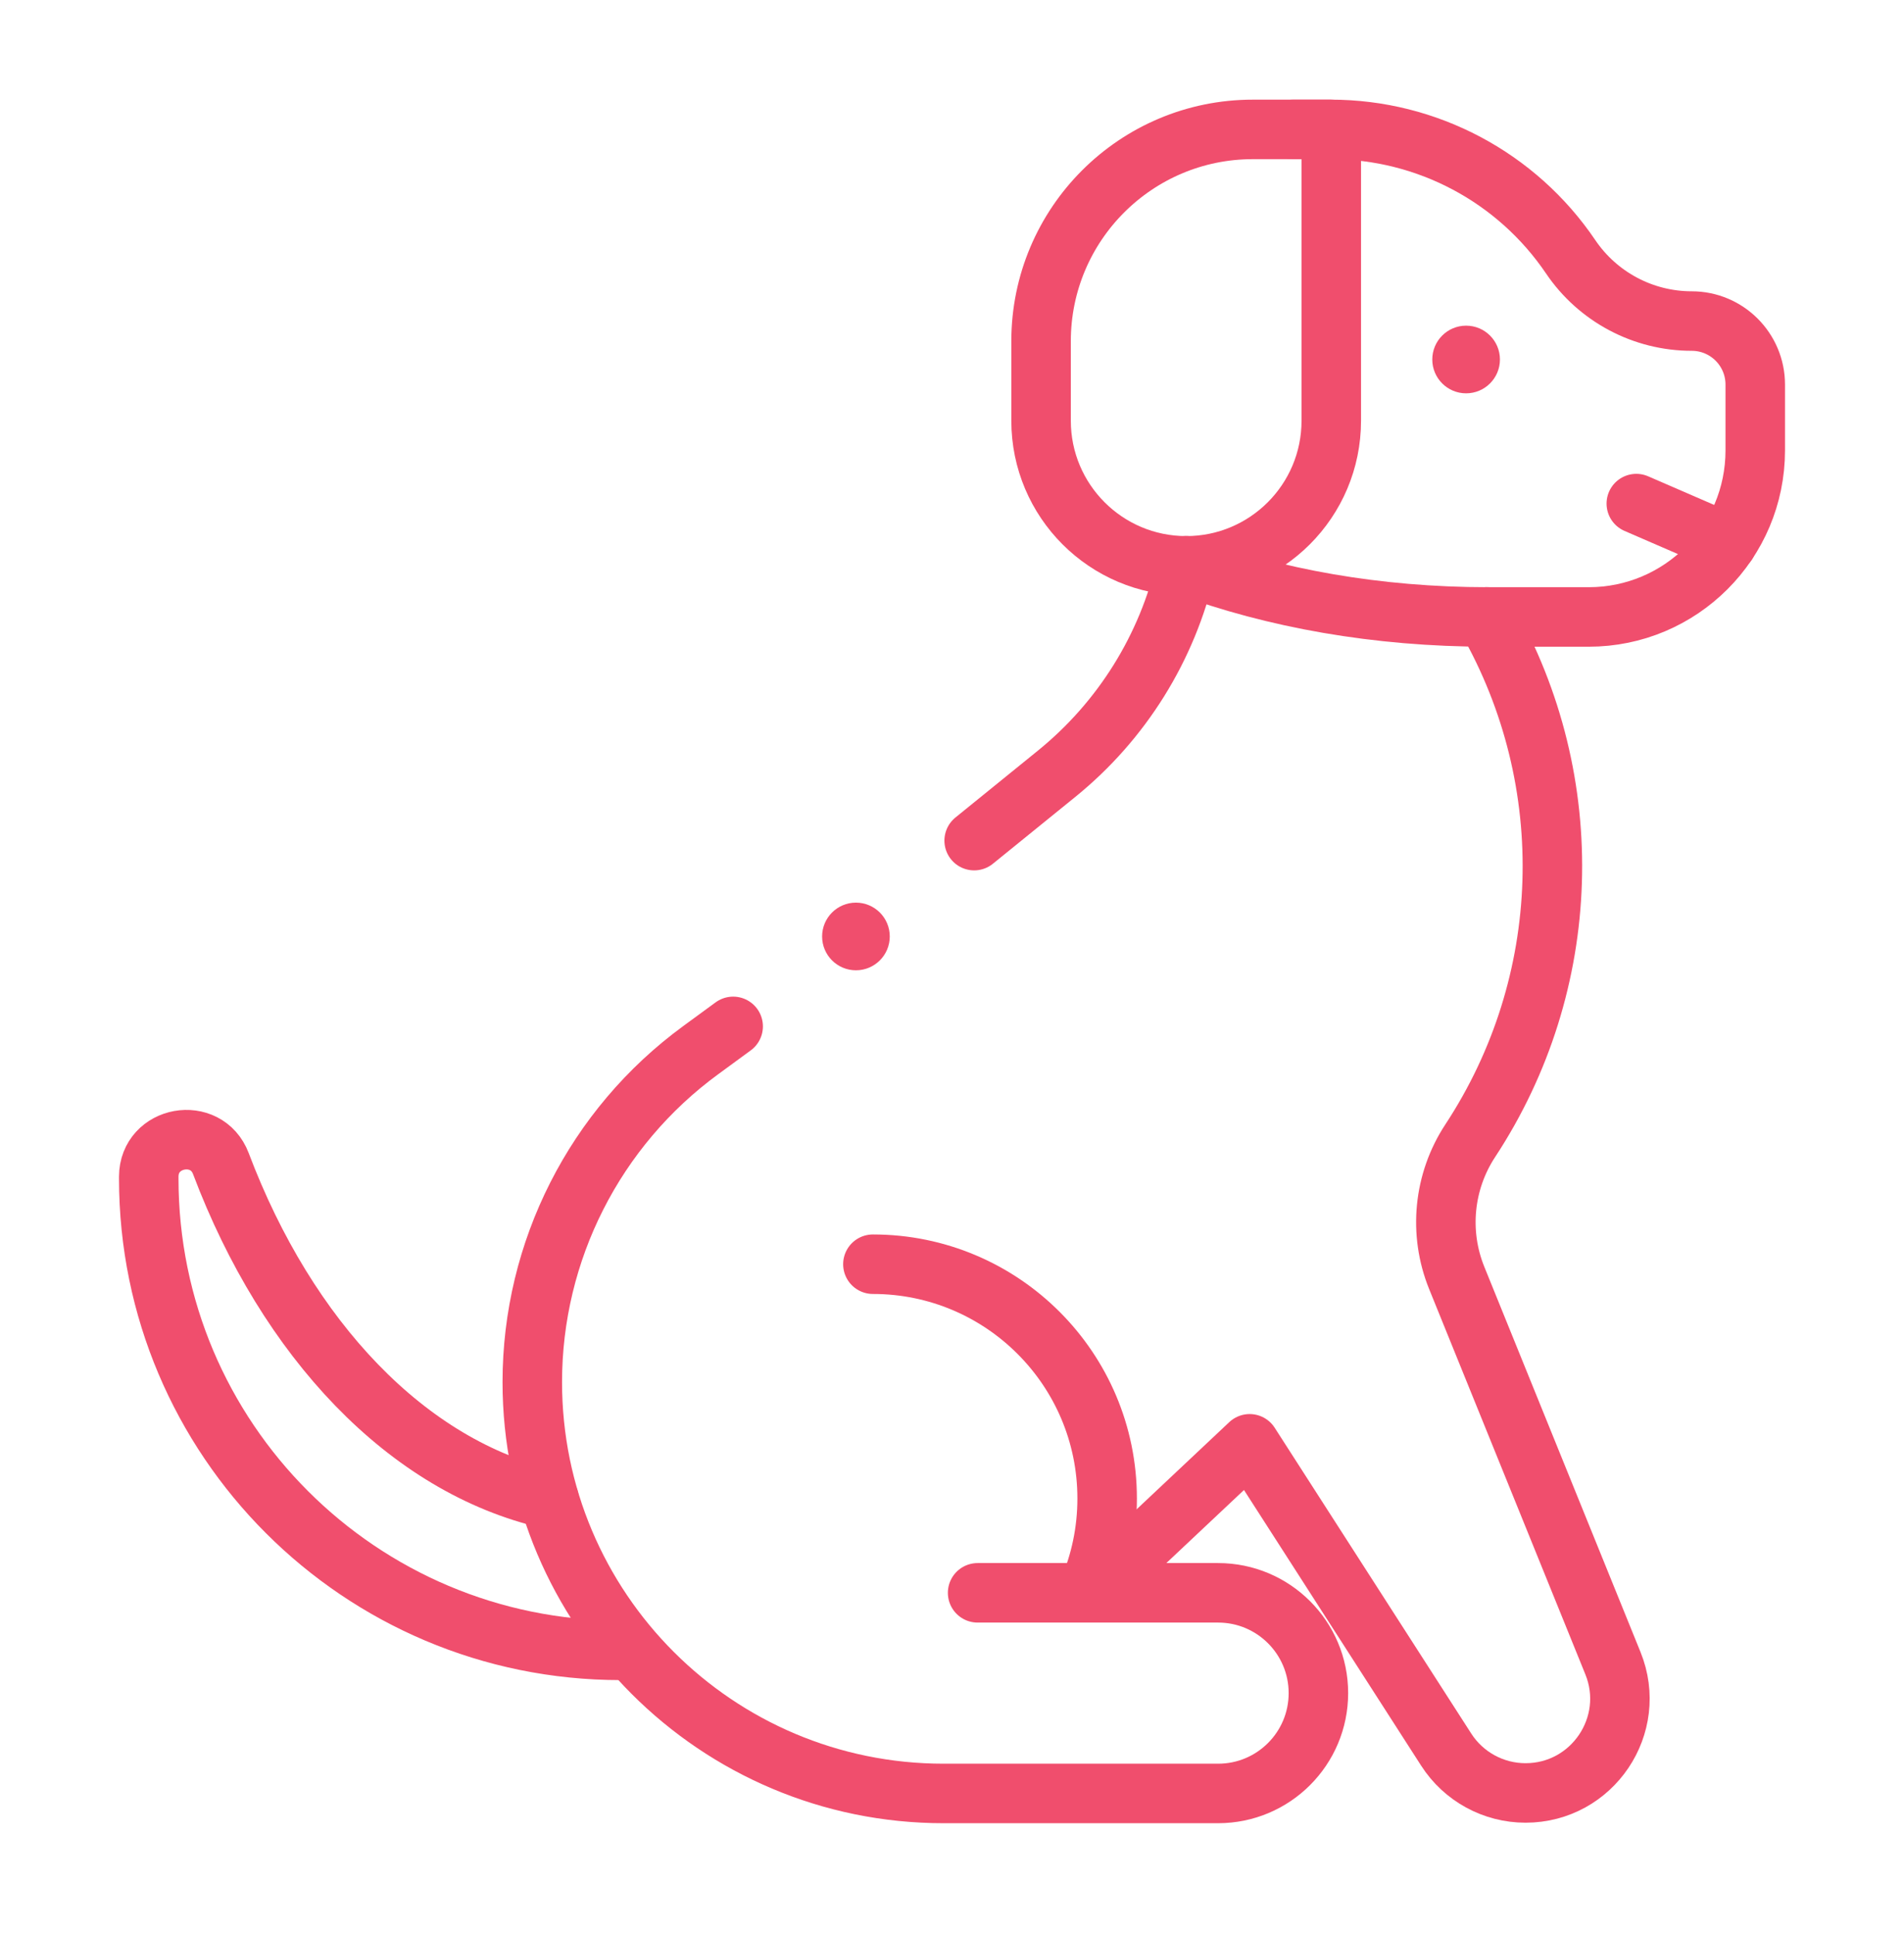
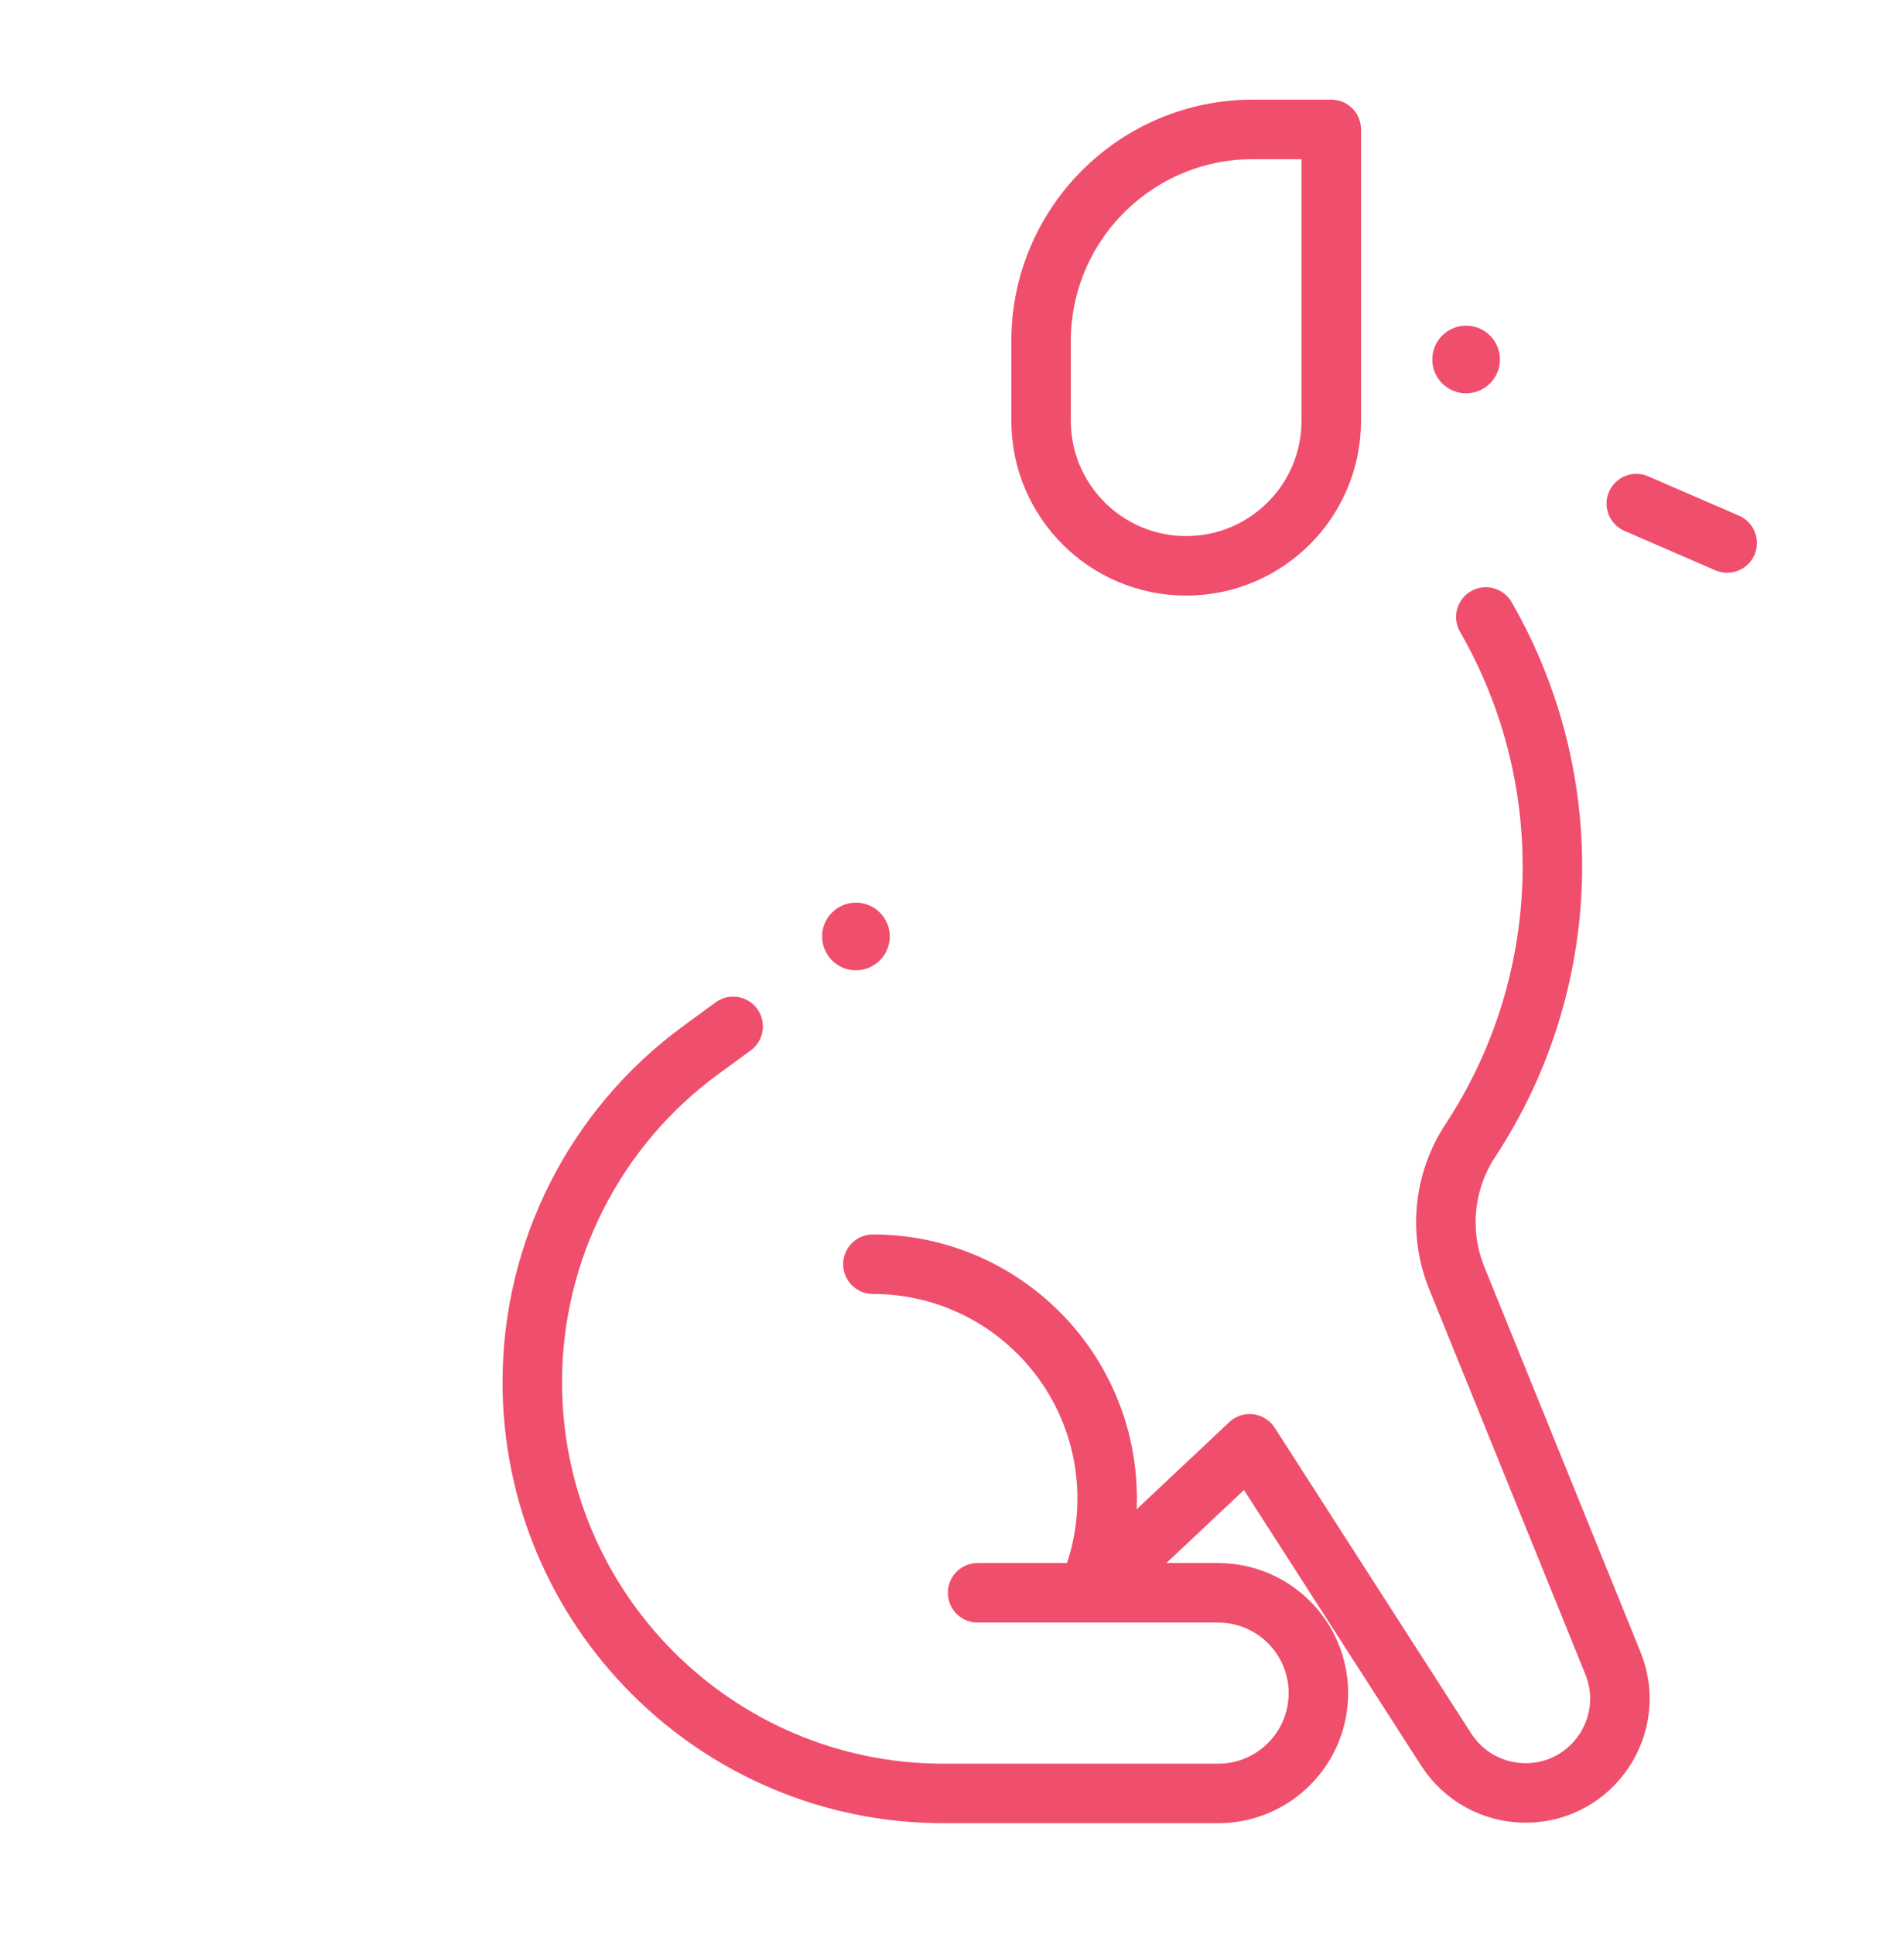
<svg xmlns="http://www.w3.org/2000/svg" width="64" height="65" viewBox="0 0 64 65" fill="none">
-   <path d="M32.745 28.252L35.521 26.001C37.711 24.224 39.243 21.765 39.871 19.017" stroke="#F04E6D" stroke-width="2" stroke-miterlimit="10" stroke-linecap="round" stroke-linejoin="round" />
  <path d="M32.861 53.532H40.944C42.806 53.532 44.316 55.041 44.316 56.903C44.316 58.766 42.806 60.275 40.944 60.275H31.717C24.082 60.275 17.892 54.085 17.892 46.45C17.892 42.042 19.995 37.897 23.553 35.294L24.644 34.495" stroke="#F04E6D" stroke-width="2" stroke-miterlimit="10" stroke-linecap="round" stroke-linejoin="round" />
-   <path d="M43.458 4.349H44.73C47.962 4.349 50.984 5.953 52.795 8.63C53.709 9.98 55.233 10.79 56.864 10.79C58.044 10.79 59 11.746 59 12.926V15.137C59 18.229 56.493 20.735 53.401 20.735H49.944" stroke="#F04E6D" stroke-width="2" stroke-miterlimit="10" stroke-linecap="round" stroke-linejoin="round" />
  <path d="M39.871 19.017C42.565 19.017 44.749 16.833 44.749 14.139V4.349H42.113C38.181 4.349 34.994 7.536 34.994 11.467V14.139C34.994 16.833 37.178 19.017 39.871 19.017Z" stroke="#F04E6D" stroke-width="2" stroke-miterlimit="10" stroke-linecap="round" stroke-linejoin="round" />
  <path d="M36.777 53.443L42.005 48.524L48.612 58.802C49.195 59.709 50.2 60.258 51.278 60.258C53.527 60.258 55.061 57.981 54.216 55.897L48.966 42.95C48.35 41.431 48.52 39.706 49.421 38.336C52.891 33.057 53.105 26.277 49.975 20.79L49.944 20.736" stroke="#F04E6D" stroke-width="2" stroke-miterlimit="10" stroke-linecap="round" stroke-linejoin="round" />
-   <path d="M39.871 19.017C42.806 20.105 46.285 20.735 50.014 20.735" stroke="#F04E6D" stroke-width="2" stroke-miterlimit="10" stroke-linecap="round" stroke-linejoin="round" />
-   <path d="M20.861 55.465C12.101 55.465 5 48.364 5 39.604C5 39.585 5 39.565 5 39.545C5.005 38.163 6.936 37.816 7.425 39.108C9.658 45.015 13.69 49.289 18.453 50.38" stroke="#F04E6D" stroke-width="2" stroke-miterlimit="10" stroke-linecap="round" stroke-linejoin="round" />
  <circle cx="49.281" cy="12.082" r="1.137" fill="#F04E6D" />
  <path d="M58.056 18.249L55.002 16.925" stroke="#F04E6D" stroke-width="2" stroke-miterlimit="10" stroke-linecap="round" stroke-linejoin="round" />
  <path d="M36.576 53.473C36.987 52.519 37.215 51.467 37.215 50.362C37.215 46.013 33.689 42.488 29.341 42.488" stroke="#F04E6D" stroke-width="2" stroke-miterlimit="10" stroke-linecap="round" stroke-linejoin="round" />
  <circle cx="28.771" cy="31.473" r="1.137" fill="#F04E6D" />
</svg>